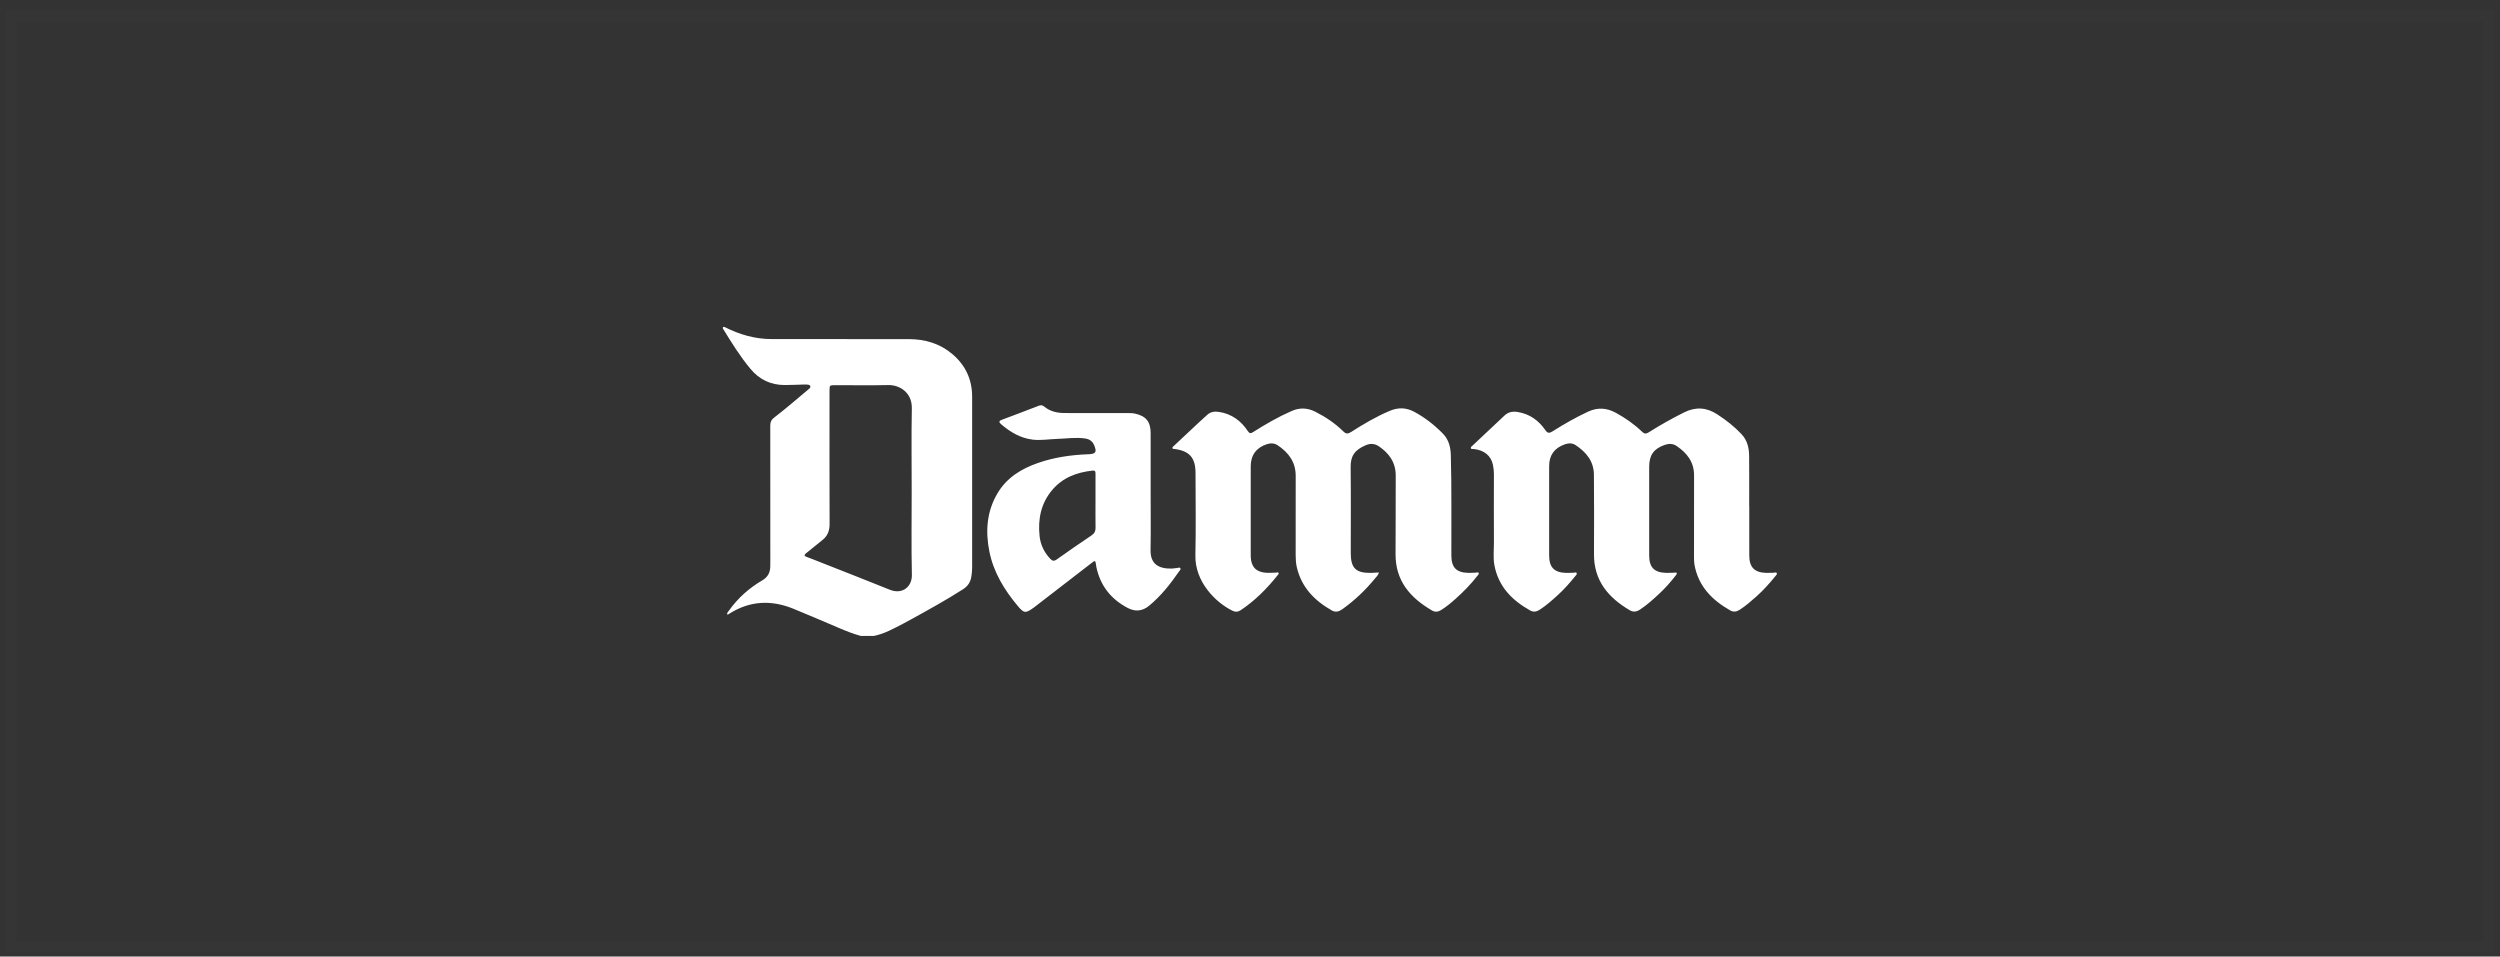
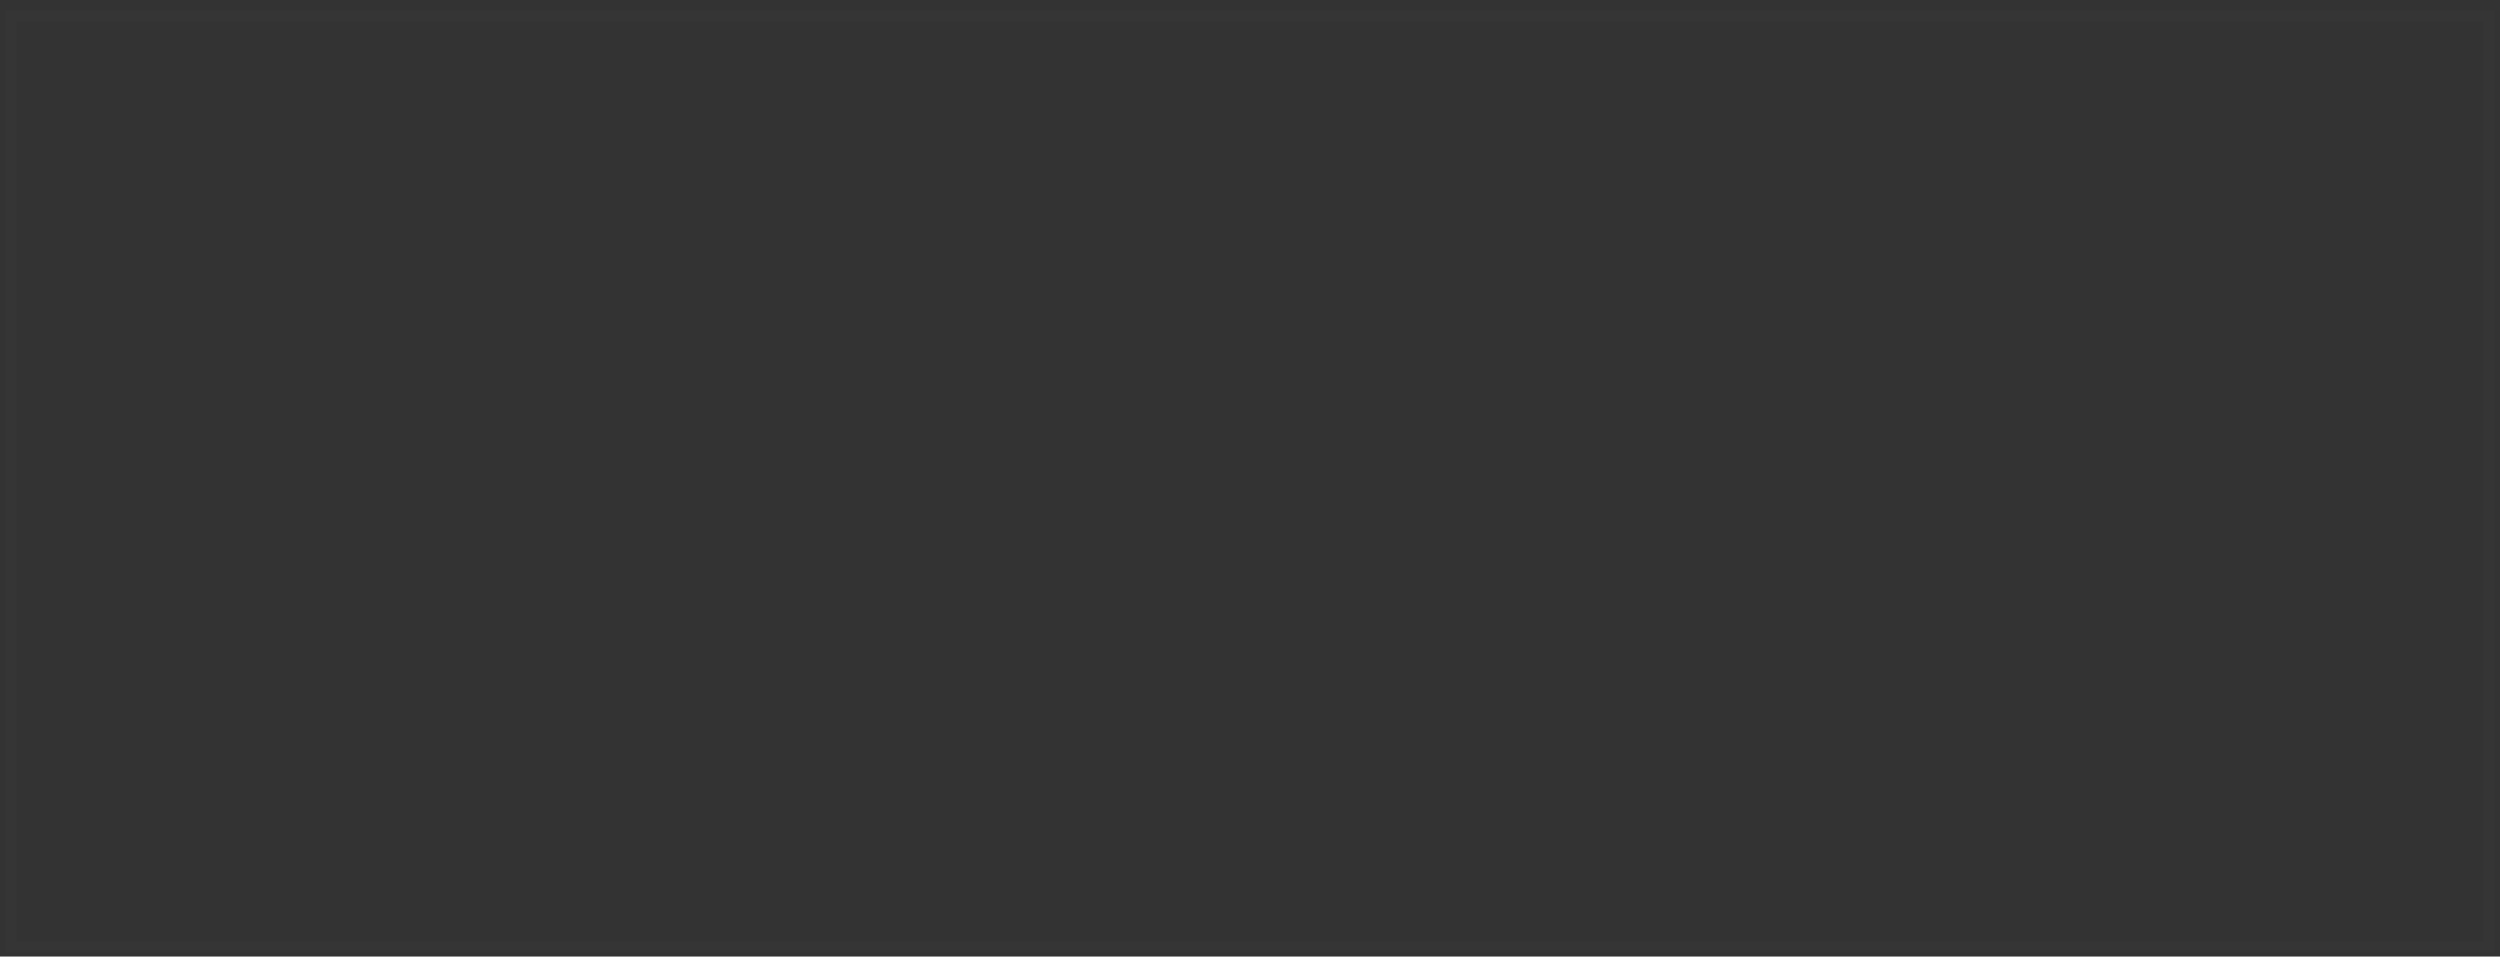
<svg xmlns="http://www.w3.org/2000/svg" width="230px" height="88px" viewBox="0 0 230 88" version="1.1">
  <rect x="0" y="0" width="230" height="88" fill="#333333" stroke="none" />
  <title>Damm logo</title>
  <desc>Created with Sketch.</desc>
  <g id="Page-1" stroke="none" stroke-width="1" fill="none" fill-rule="evenodd">
    <g id="Damm-logo" transform="translate(0.5, 1)">
      <rect id="Rectangle" stroke-opacity="0.01" stroke="#FFFFFF" fill-rule="nonzero" x="0.5" y="0.463" width="228" height="85.647" />
-       <path d="M66.157,29.083 C67.52,29.777 68.954,30.195 70.495,30.195 C74.7,30.196 78.906,30.189 83.111,30.199 C84.6,30.203 85.966,30.595 87.126,31.583 C88.331,32.609 88.935,33.916 88.937,35.487 C88.946,40.743 88.942,46 88.937,51.256 C88.937,51.527 88.901,51.799 88.86,52.067 C88.785,52.559 88.532,52.932 88.108,53.204 C86.557,54.202 84.942,55.088 83.329,55.978 C83.08,56.115 82.831,56.254 82.578,56.384 C81.711,56.83 80.86,57.316 79.887,57.507 L78.699,57.507 C78.018,57.323 77.364,57.064 76.716,56.788 C75.305,56.189 73.899,55.577 72.479,55 C70.447,54.175 68.475,54.268 66.595,55.461 C66.537,55.498 66.483,55.564 66.392,55.518 C66.383,55.368 66.494,55.275 66.569,55.17 C67.383,54.022 68.415,53.106 69.621,52.398 C70.133,52.098 70.35,51.691 70.365,51.132 C70.37,50.959 70.37,50.786 70.37,50.613 C70.37,46.458 70.373,42.304 70.365,38.149 C70.364,37.834 70.455,37.62 70.71,37.428 C71.262,37.011 71.793,36.565 72.327,36.124 C72.861,35.684 73.389,35.236 73.916,34.787 C73.997,34.718 74.1,34.636 74.041,34.507 C73.994,34.407 73.885,34.392 73.786,34.382 C73.688,34.373 73.588,34.372 73.49,34.374 C72.885,34.39 72.28,34.424 71.675,34.423 C70.399,34.419 69.356,33.913 68.539,32.932 C67.578,31.778 66.794,30.504 66.008,29.231 C65.979,29.102 66.028,29.053 66.157,29.083 Z M95.557,36.396 C96.095,36.848 96.743,36.996 97.423,36.999 C99.352,37.008 101.281,37.002 103.21,37.003 C103.444,37.003 103.678,36.999 103.911,37.05 C104.928,37.269 105.359,37.797 105.359,38.84 L105.359,44.218 L105.359,44.218 C105.359,46.011 105.383,47.805 105.351,49.597 C105.328,50.925 106.127,51.338 107.319,51.309 C107.467,51.306 107.614,51.261 107.761,51.261 C107.874,51.261 108.023,51.147 108.097,51.289 C108.152,51.396 108.029,51.49 107.968,51.578 C107.173,52.731 106.313,53.825 105.222,54.724 C104.6,55.238 103.946,55.294 103.258,54.935 C101.698,54.121 100.708,52.861 100.356,51.121 C100.349,51.085 100.349,51.047 100.343,51.011 C100.271,50.531 100.266,50.532 99.894,50.82 C98.162,52.158 96.429,53.494 94.697,54.831 L94.577,54.918 L94.577,54.918 C93.841,55.45 93.701,55.427 93.118,54.729 C91.889,53.258 90.909,51.654 90.525,49.749 C90.149,47.887 90.275,46.076 91.257,44.402 C92.108,42.95 93.456,42.127 95.001,41.59 C96.496,41.071 98.046,40.85 99.622,40.791 C100.317,40.765 100.43,40.597 100.161,39.955 C100.007,39.587 99.723,39.399 99.342,39.342 C98.479,39.213 97.619,39.353 96.757,39.379 C96.005,39.401 95.259,39.538 94.502,39.445 C93.374,39.307 92.456,38.755 91.613,38.038 C91.388,37.846 91.372,37.731 91.682,37.616 C92.806,37.199 93.925,36.769 95.044,36.337 C95.232,36.265 95.388,36.254 95.557,36.396 Z M129.605,36.885 C130.599,37.415 131.468,38.1 132.251,38.898 C132.782,39.439 132.954,40.124 132.975,40.867 C133.062,43.945 133.012,47.024 133.025,50.103 C133.029,51.208 133.484,51.68 134.587,51.704 C134.822,51.709 135.057,51.693 135.292,51.684 C135.374,51.681 135.479,51.614 135.533,51.7 C135.599,51.804 135.492,51.882 135.435,51.956 C134.834,52.73 134.155,53.431 133.424,54.082 C132.999,54.46 132.564,54.825 132.079,55.128 C131.798,55.304 131.523,55.326 131.241,55.162 C129.241,53.998 127.872,52.434 127.891,49.961 C127.909,47.562 127.894,45.163 127.907,42.763 C127.914,41.553 127.306,40.709 126.356,40.06 C125.984,39.806 125.571,39.778 125.153,39.957 C124.106,40.405 123.746,40.972 123.759,41.985 C123.791,44.619 123.769,47.253 123.77,49.888 C123.77,51.27 124.242,51.73 125.635,51.706 C125.866,51.702 126.096,51.683 126.367,51.669 C126.288,51.925 126.12,52.075 125.983,52.241 C125.115,53.297 124.133,54.232 123.021,55.029 C122.71,55.252 122.396,55.37 122.025,55.16 C120.434,54.259 119.24,53.035 118.81,51.197 C118.722,50.824 118.701,50.44 118.701,50.055 C118.702,47.631 118.696,45.207 118.704,42.783 C118.708,41.517 118.057,40.643 117.058,39.974 C116.754,39.769 116.419,39.749 116.063,39.862 C115.089,40.172 114.567,40.872 114.567,41.896 L114.567,49.873 C114.567,49.996 114.564,50.12 114.569,50.244 C114.609,51.153 115.059,51.627 115.969,51.693 C116.276,51.715 116.586,51.687 116.895,51.682 C116.975,51.68 117.073,51.607 117.126,51.714 C117.164,51.79 117.093,51.854 117.049,51.909 C116.069,53.148 114.964,54.255 113.646,55.138 C113.397,55.304 113.144,55.317 112.875,55.183 C111.263,54.384 109.422,52.469 109.476,50.088 C109.533,47.566 109.49,45.042 109.488,42.52 C109.488,41.113 108.932,40.482 107.547,40.305 C107.479,40.296 107.38,40.324 107.364,40.226 C107.349,40.129 107.439,40.076 107.5,40.018 C108.266,39.298 109.032,38.579 109.8,37.862 L110.54,37.187 L110.54,37.187 C110.855,36.892 111.215,36.831 111.638,36.894 C112.807,37.07 113.665,37.704 114.303,38.663 C114.447,38.88 114.556,38.897 114.771,38.761 C115.92,38.032 117.095,37.351 118.347,36.806 C119.098,36.48 119.804,36.522 120.522,36.886 C121.467,37.365 122.336,37.951 123.091,38.693 C123.333,38.931 123.508,38.929 123.788,38.751 C124.935,38.02 126.104,37.327 127.363,36.796 C128.133,36.471 128.859,36.487 129.605,36.885 Z M157.498,37.125 C158.31,37.655 159.068,38.245 159.73,38.954 C160.253,39.512 160.413,40.207 160.42,40.939 C160.436,42.472 160.425,44.006 160.425,45.54 L160.432,45.54 C160.432,47.061 160.431,48.582 160.433,50.103 C160.434,51.196 160.917,51.683 162.02,51.705 C162.242,51.709 162.465,51.695 162.687,51.693 C162.78,51.692 162.898,51.614 162.959,51.724 C163.016,51.827 162.914,51.908 162.855,51.981 C162.311,52.655 161.735,53.3 161.087,53.878 C160.597,54.314 160.102,54.743 159.55,55.101 C159.264,55.286 158.98,55.328 158.679,55.157 C157.008,54.208 155.749,52.934 155.393,50.958 C155.352,50.729 155.349,50.491 155.349,50.256 C155.349,47.746 155.353,45.235 155.354,42.724 C155.354,41.5 154.696,40.662 153.732,40.02 C153.406,39.804 153.034,39.799 152.661,39.928 C151.644,40.281 151.225,40.868 151.225,41.949 C151.225,44.67 151.224,47.391 151.225,50.112 C151.226,51.195 151.694,51.676 152.777,51.703 C153.024,51.709 153.271,51.693 153.519,51.688 C153.599,51.686 153.702,51.622 153.752,51.724 C153.798,51.816 153.71,51.885 153.66,51.95 C153.213,52.528 152.73,53.076 152.198,53.576 C151.621,54.117 151.036,54.65 150.371,55.087 C150.059,55.291 149.759,55.332 149.435,55.141 C147.463,53.979 146.132,52.418 146.147,49.98 C146.163,47.544 146.157,45.107 146.14,42.671 C146.132,41.438 145.433,40.602 144.463,39.954 C144.157,39.75 143.815,39.756 143.465,39.878 C142.509,40.212 142.022,40.876 142.022,41.872 C142.022,44.617 142.021,47.363 142.022,50.109 C142.023,51.193 142.49,51.675 143.569,51.704 C143.804,51.71 144.039,51.695 144.274,51.693 C144.368,51.692 144.485,51.615 144.549,51.718 C144.611,51.82 144.508,51.902 144.449,51.975 C143.942,52.6 143.414,53.206 142.818,53.748 C142.288,54.23 141.753,54.708 141.147,55.099 C140.862,55.283 140.582,55.333 140.277,55.163 C138.608,54.231 137.354,52.961 136.988,51.009 C136.855,50.303 136.945,49.577 136.941,48.861 C136.93,46.783 136.935,44.705 136.94,42.628 C136.941,42.341 136.909,42.059 136.854,41.781 C136.687,40.934 136.05,40.413 135.081,40.308 C134.989,40.298 134.858,40.351 134.819,40.233 C134.783,40.124 134.901,40.063 134.969,39.999 C135.95,39.074 136.934,38.153 137.915,37.229 C138.269,36.897 138.667,36.826 139.147,36.906 C140.245,37.09 141.059,37.687 141.674,38.573 C141.885,38.878 142.044,38.867 142.329,38.687 C143.385,38.021 144.467,37.401 145.603,36.872 C146.505,36.453 147.338,36.525 148.187,36.994 C149.047,37.469 149.849,38.023 150.554,38.706 C150.771,38.915 150.926,38.939 151.188,38.772 C152.231,38.108 153.309,37.507 154.417,36.951 C155.5,36.408 156.494,36.471 157.498,37.125 Z M81.227,34.427 C79.608,34.461 77.988,34.436 76.368,34.436 C75.816,34.436 75.815,34.437 75.815,34.984 C75.815,39.064 75.807,43.145 75.822,47.225 C75.825,47.862 75.618,48.343 75.113,48.726 C74.631,49.092 74.181,49.501 73.7,49.868 C73.421,50.079 73.494,50.161 73.772,50.259 C74.145,50.39 74.51,50.544 74.878,50.689 C77.039,51.542 79.206,52.382 81.36,53.255 C82.522,53.726 83.418,52.97 83.393,51.889 C83.335,49.331 83.375,46.771 83.375,44.212 C83.375,41.664 83.338,39.117 83.389,36.571 C83.417,35.112 82.267,34.405 81.227,34.427 Z M100.017,42.295 C98.555,42.455 97.25,42.941 96.281,44.104 C95.26,45.329 94.979,46.773 95.141,48.314 C95.224,49.104 95.556,49.807 96.111,50.396 C96.311,50.609 96.461,50.656 96.728,50.464 C97.783,49.709 98.854,48.976 99.93,48.251 C100.184,48.079 100.294,47.88 100.29,47.577 C100.278,46.761 100.286,45.945 100.286,45.13 C100.286,44.289 100.284,43.449 100.287,42.608 C100.288,42.419 100.288,42.265 100.017,42.295 Z" id="Combined-Shape" fill="#FFFFFF" />
    </g>
  </g>
</svg>